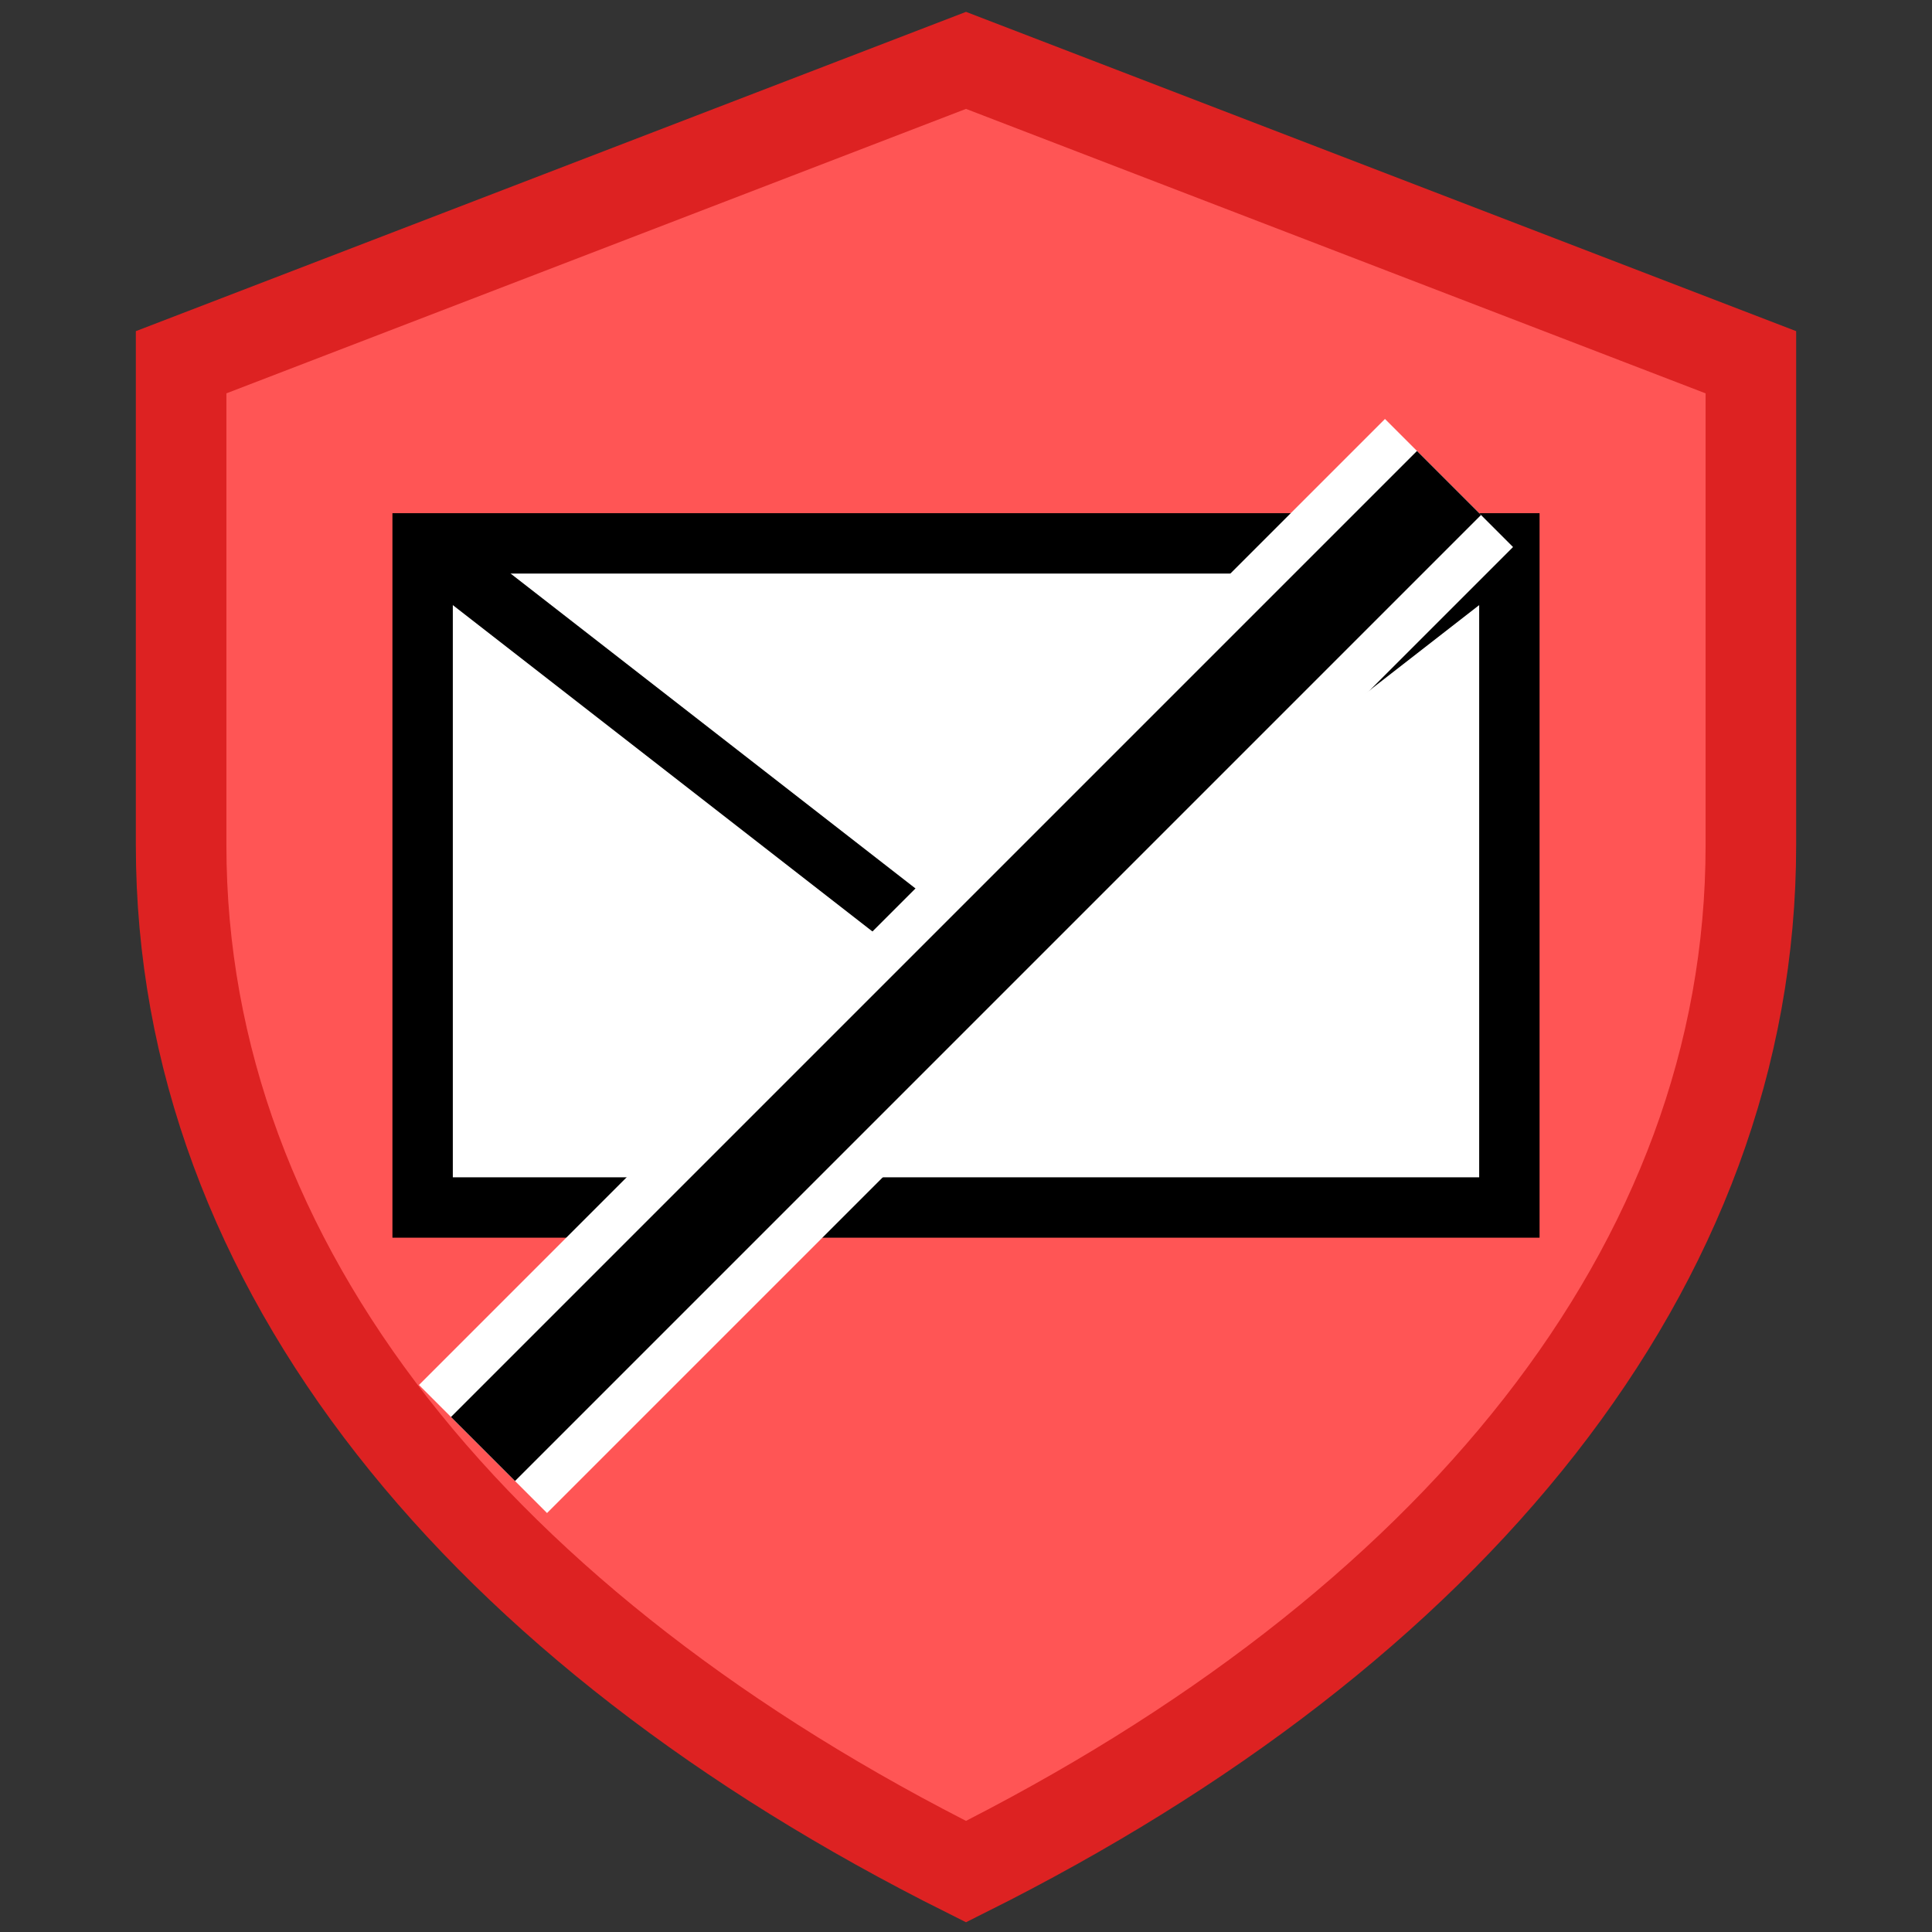
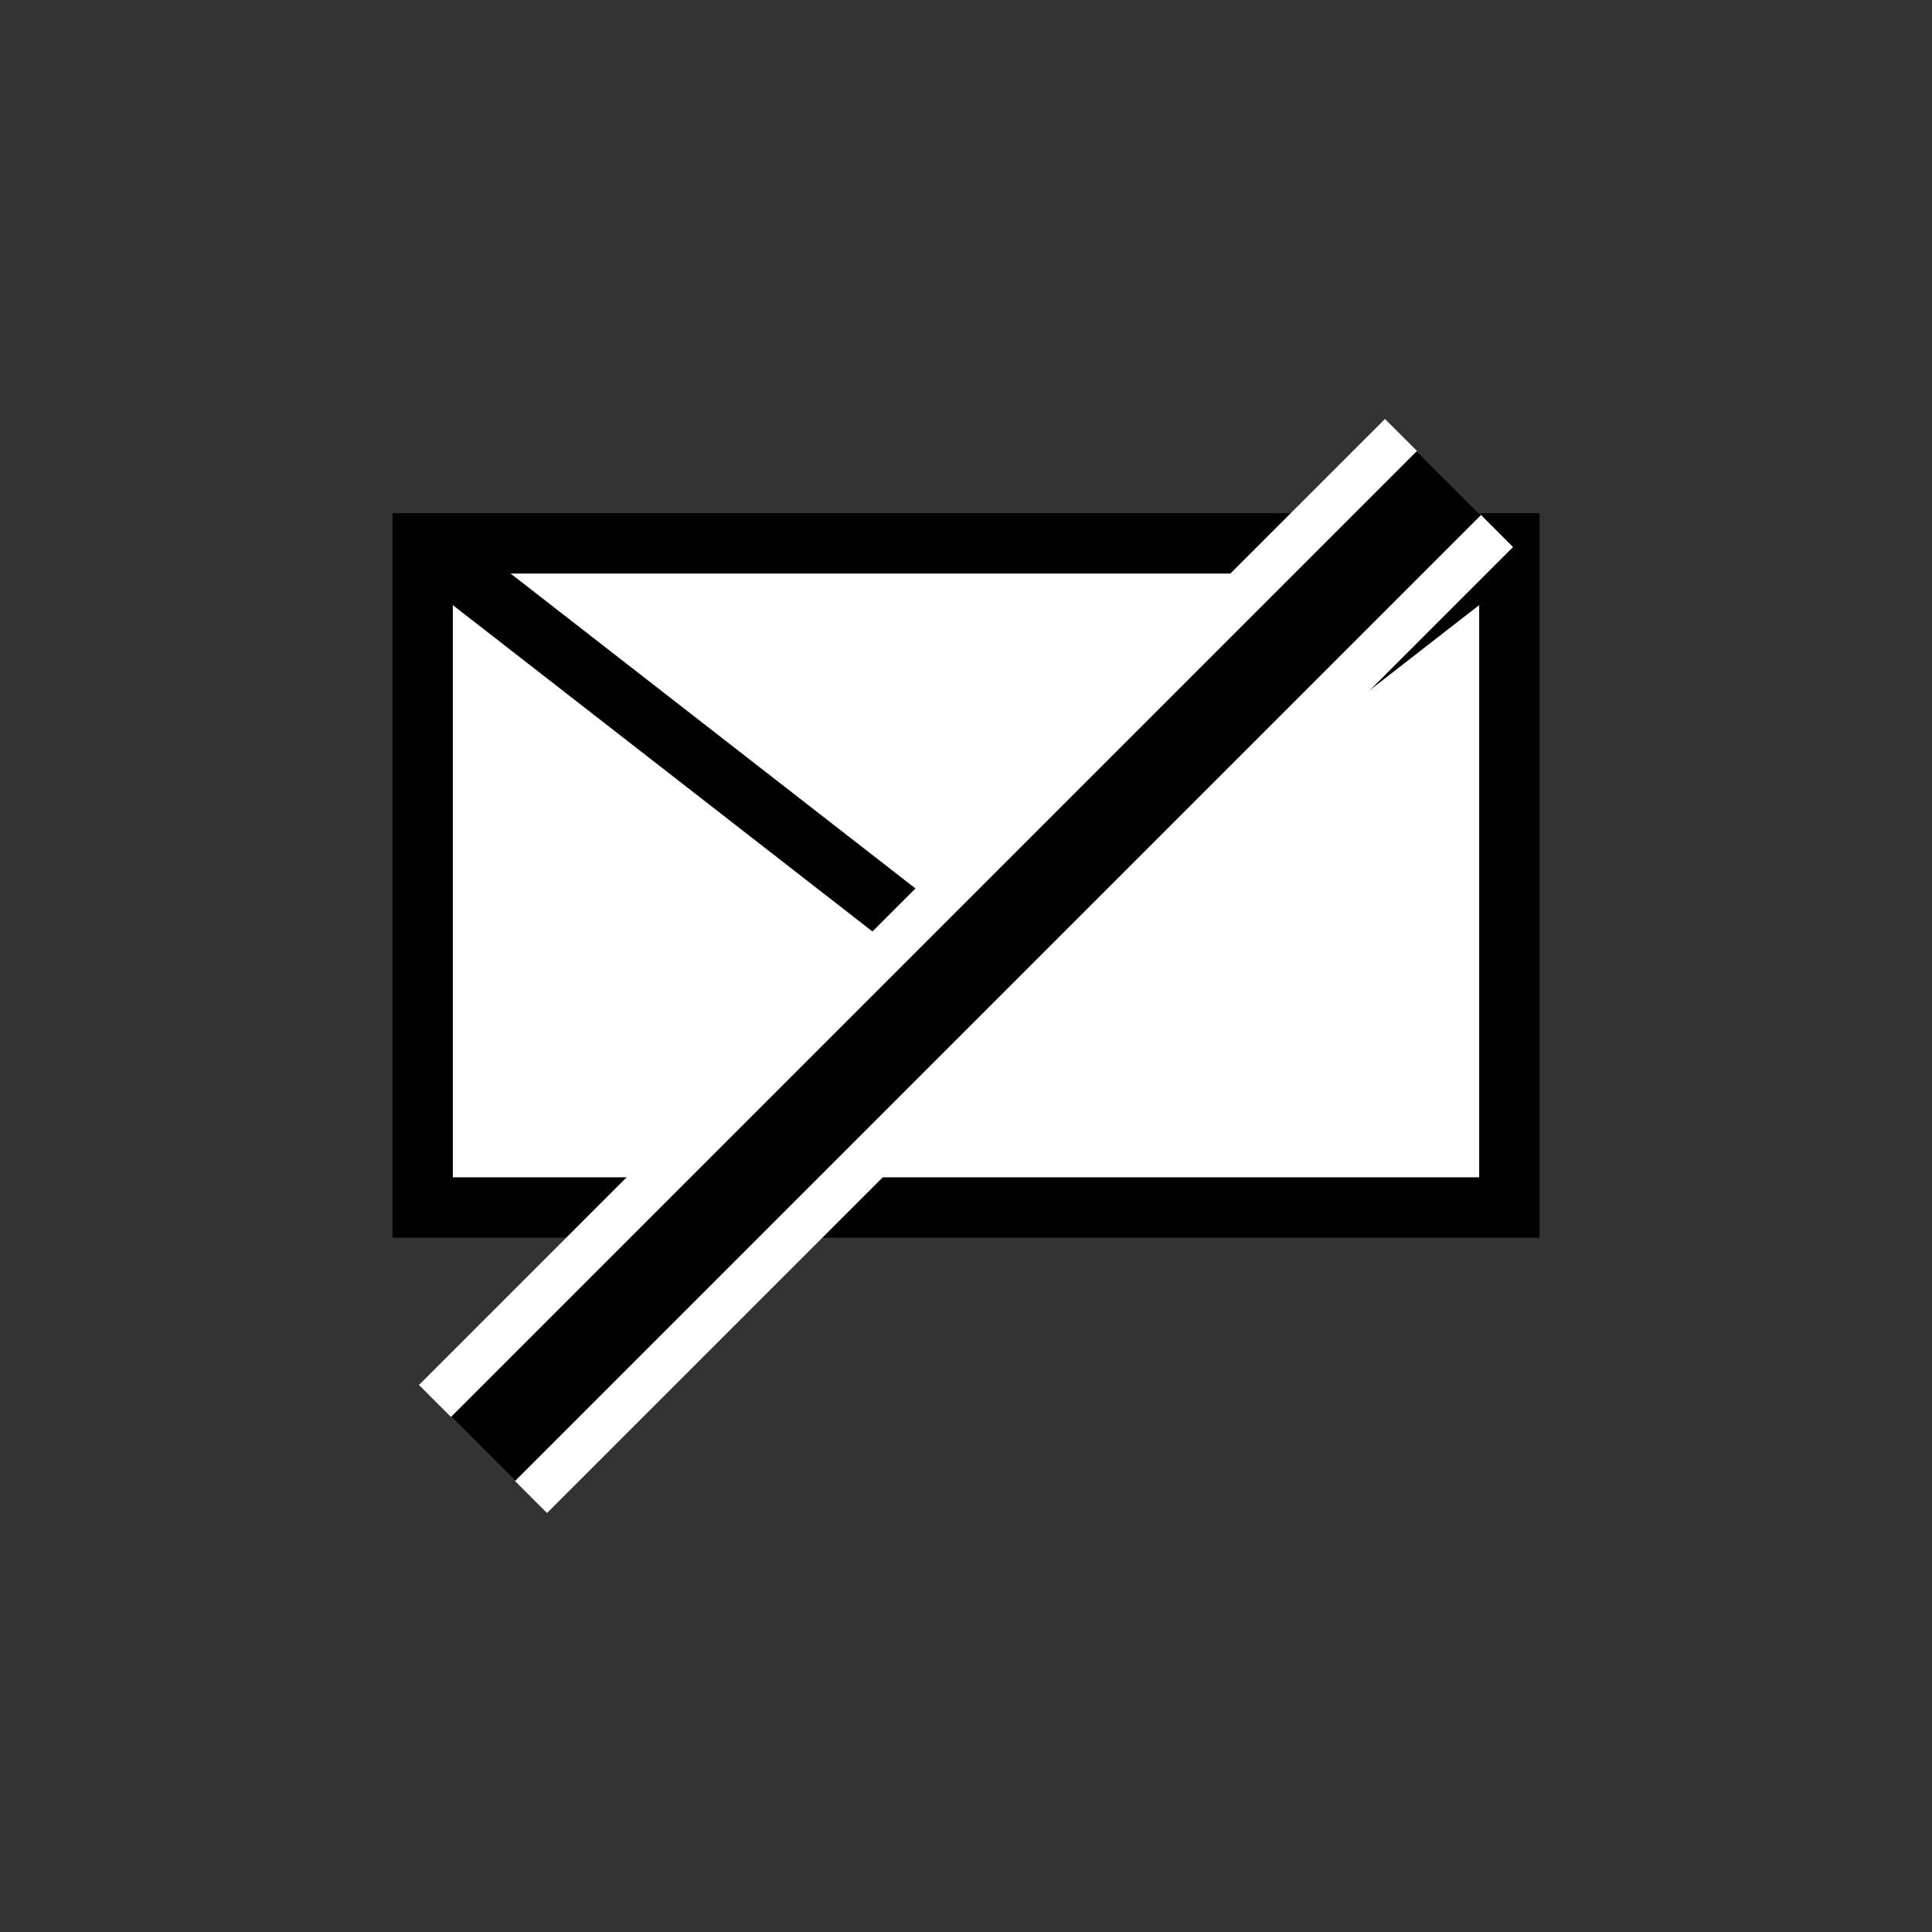
<svg xmlns="http://www.w3.org/2000/svg" width="64" height="64" viewBox="0 0 64 64">
  <rect x="0" y="0" width="64" height="64" fill="#333333" stroke="none" />
-   <path d="M32 2 L58 12 V28 C58 42 48 54 32 62 C16 54 6 42 6 28 V12 Z" fill="#FF5555" stroke="#D22" stroke-width="3" />
  <rect x="14" y="18" width="36" height="22" fill="white" stroke="black" stroke-width="2" />
  <path d="M14 18 L32 32 L50 18" fill="none" stroke="black" stroke-width="2" />
  <line x1="16" y1="48" x2="48" y2="16" stroke="white" stroke-width="6" />
  <line x1="16" y1="48" x2="48" y2="16" stroke="black" stroke-width="3" />
</svg>